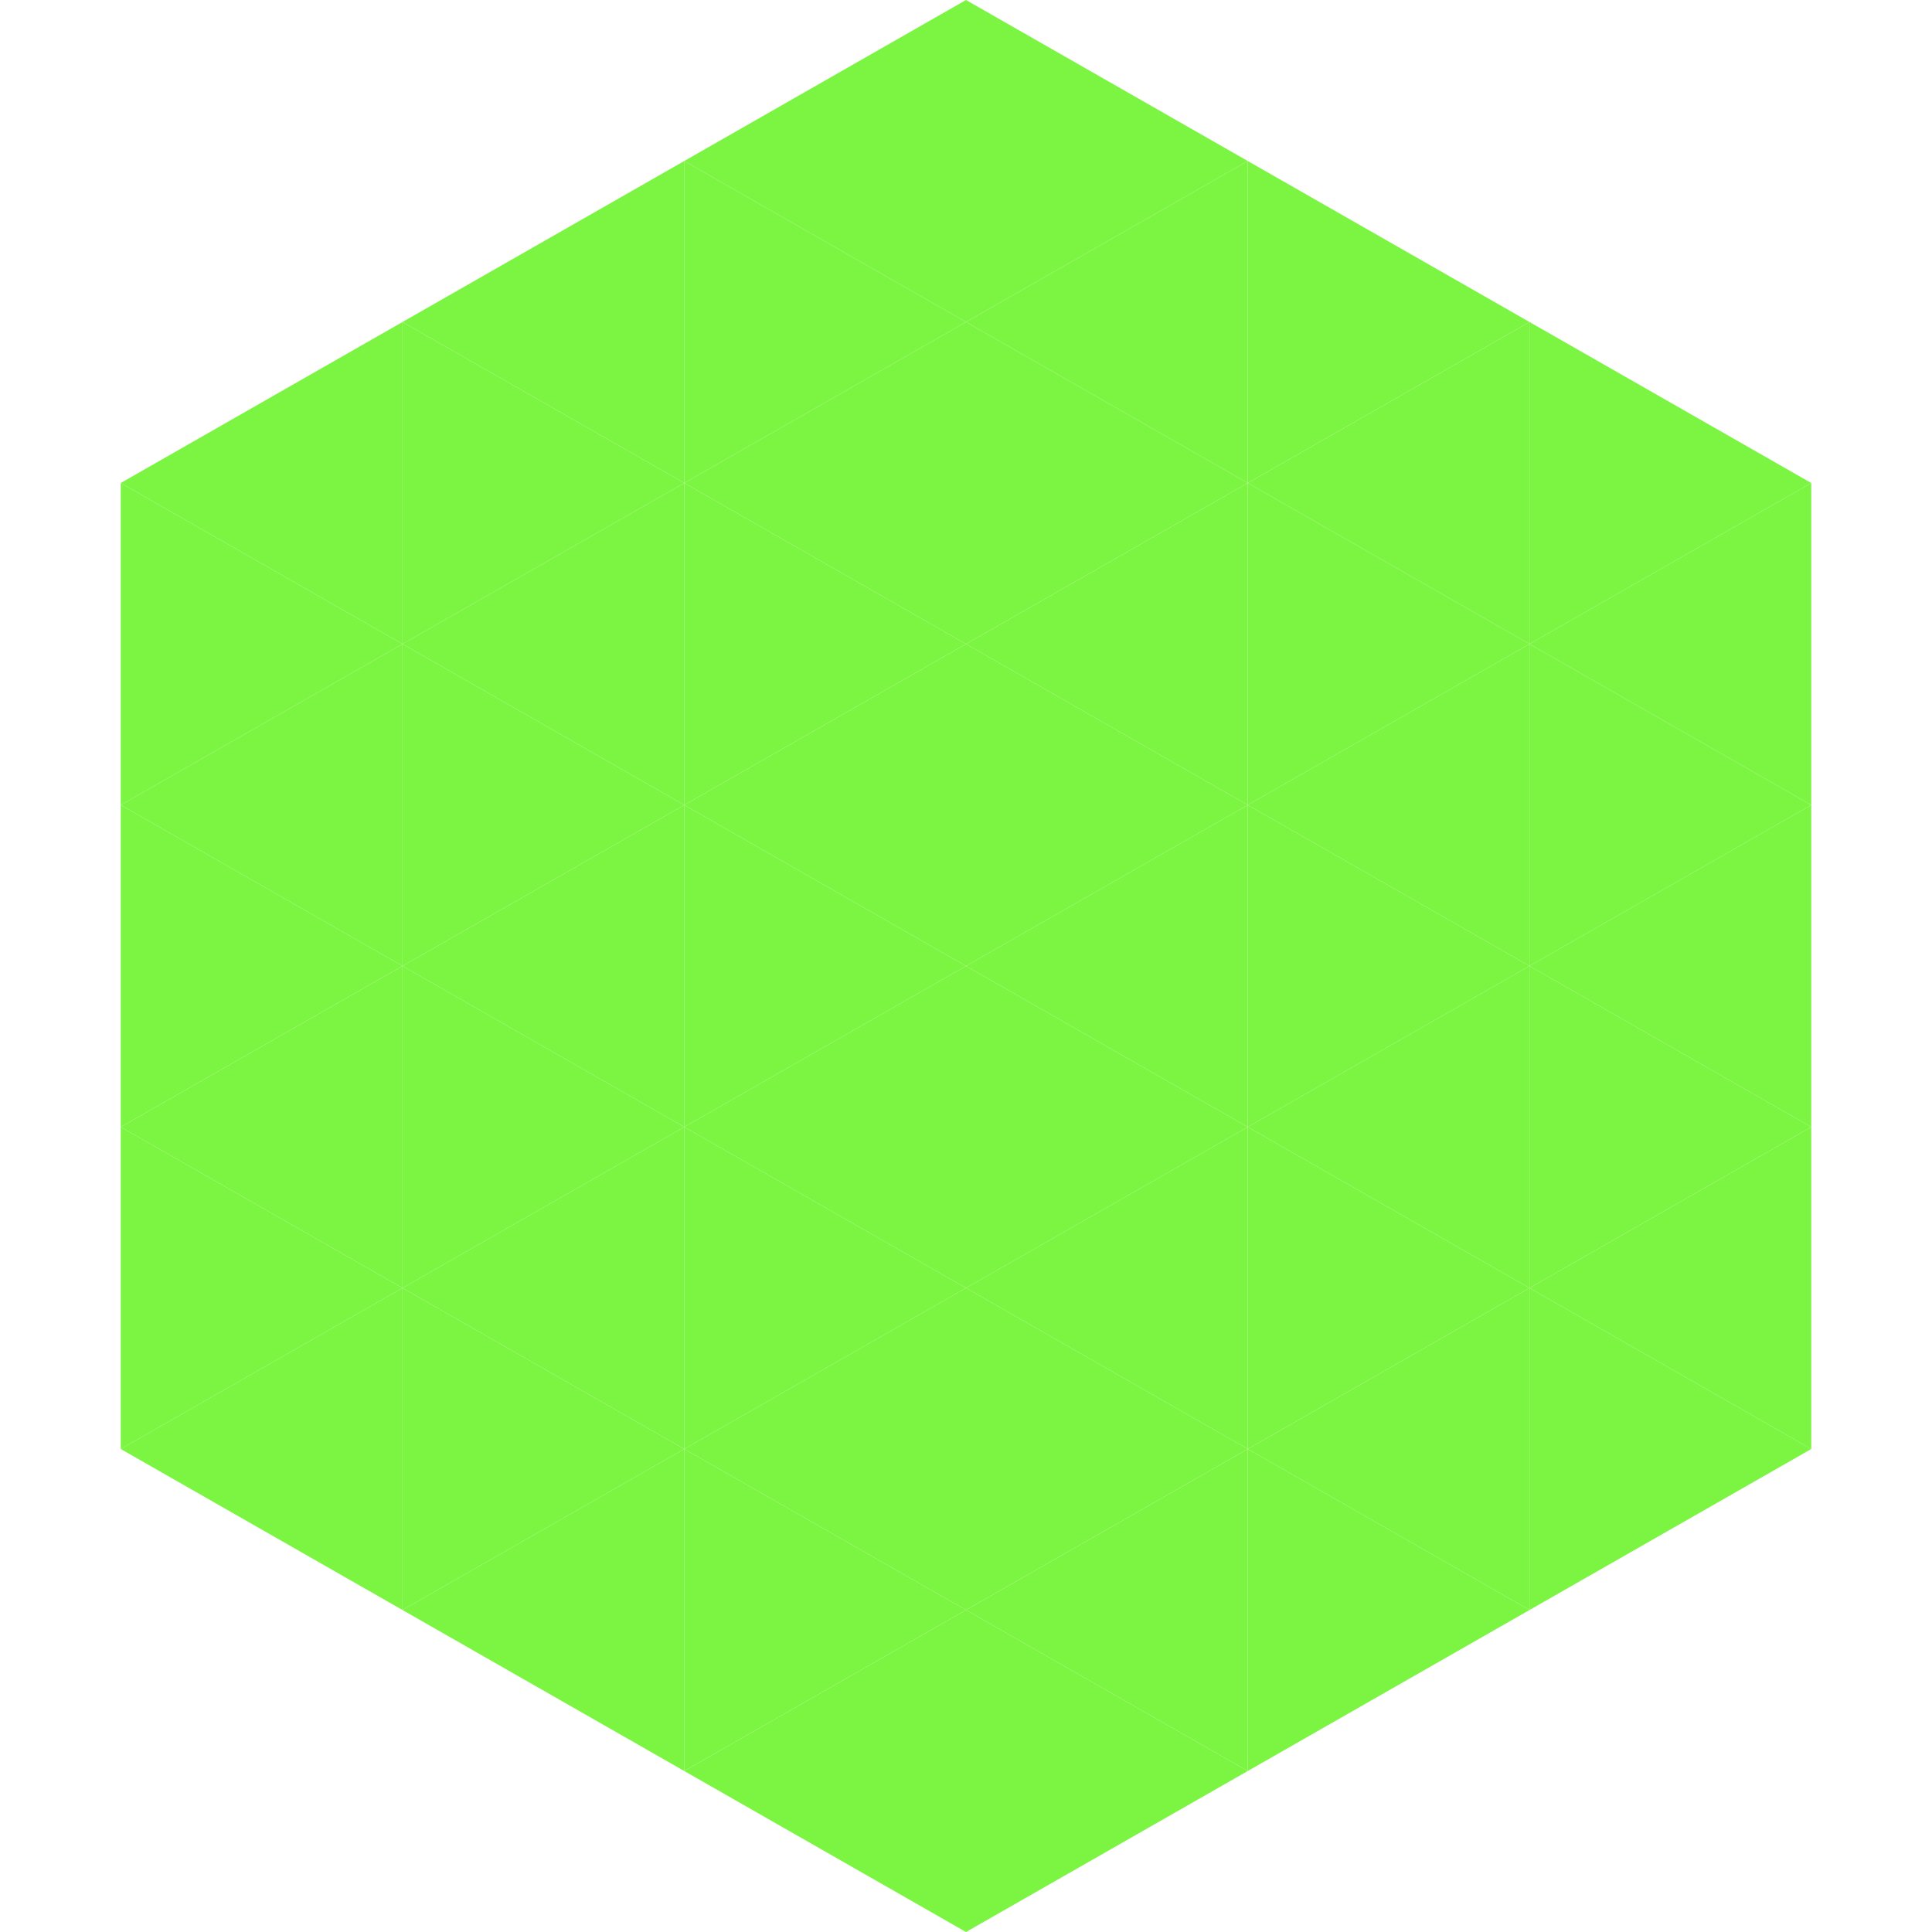
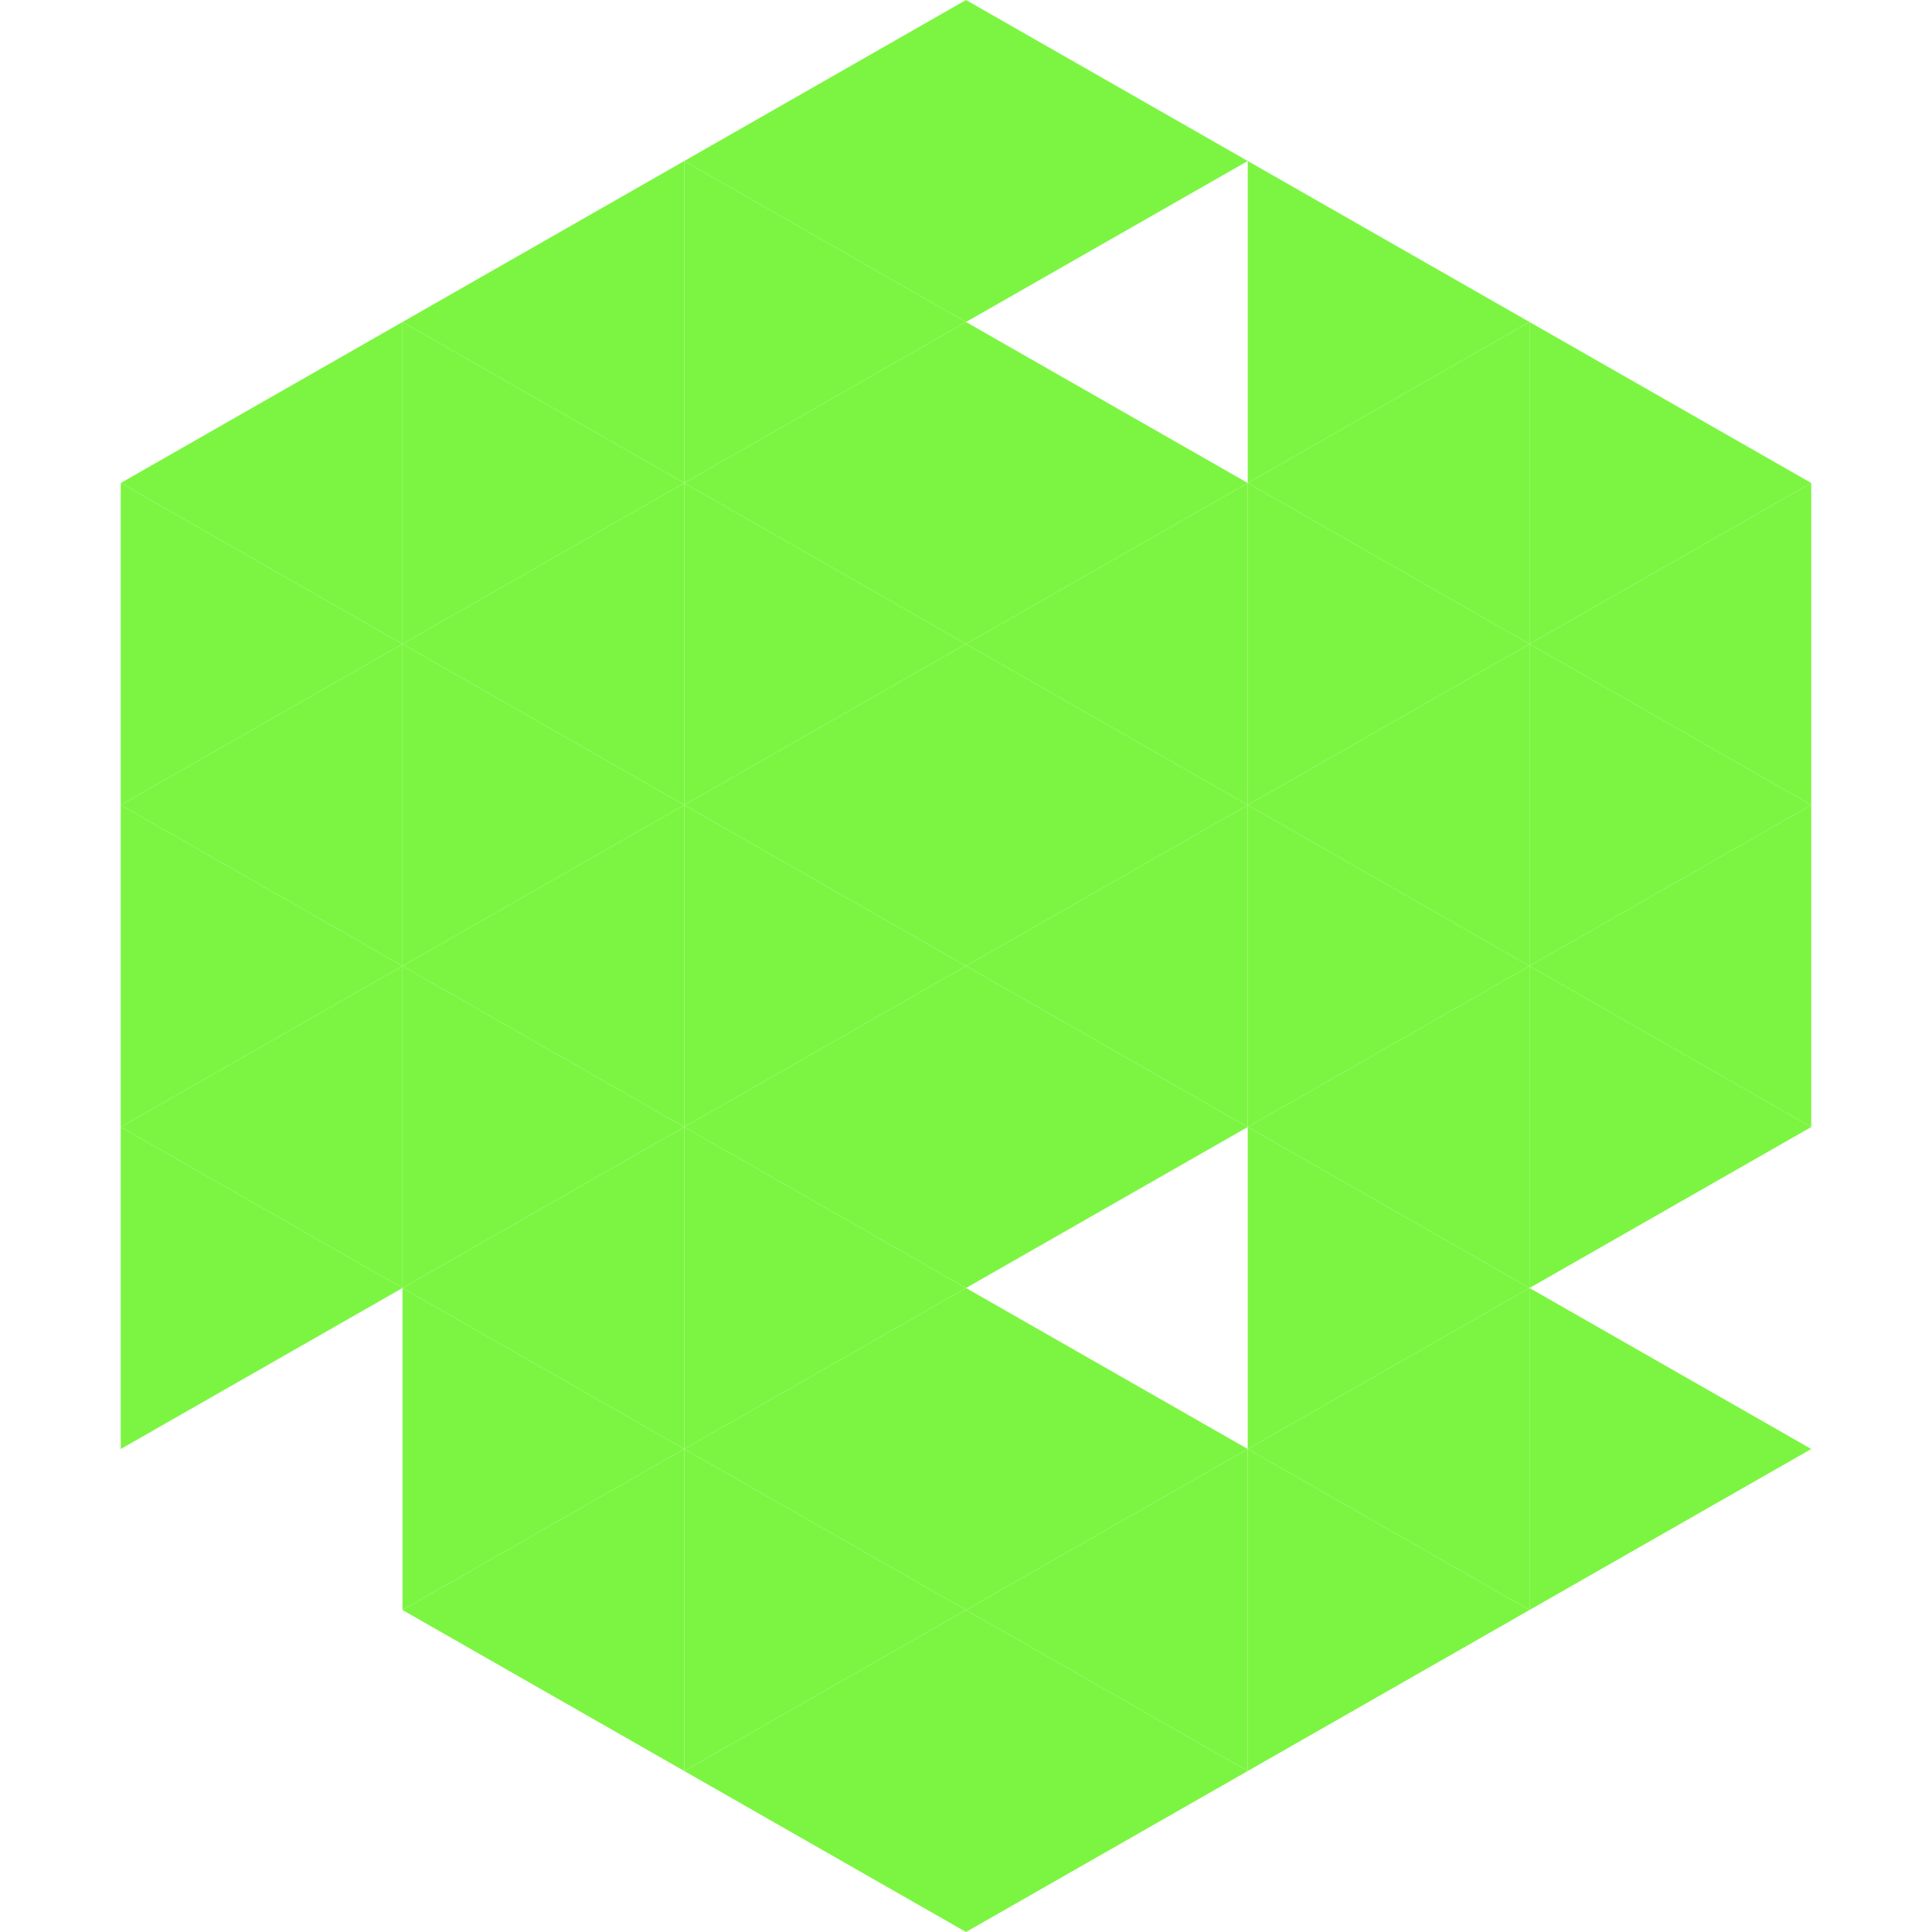
<svg xmlns="http://www.w3.org/2000/svg" width="240" height="240">
  <polygon points="50,40 15,60 50,80" style="fill:rgb(124,245,66)" />
  <polygon points="190,40 225,60 190,80" style="fill:rgb(124,245,66)" />
  <polygon points="15,60 50,80 15,100" style="fill:rgb(124,245,66)" />
  <polygon points="225,60 190,80 225,100" style="fill:rgb(124,245,66)" />
  <polygon points="50,80 15,100 50,120" style="fill:rgb(124,245,66)" />
  <polygon points="190,80 225,100 190,120" style="fill:rgb(124,245,66)" />
  <polygon points="15,100 50,120 15,140" style="fill:rgb(124,245,66)" />
  <polygon points="225,100 190,120 225,140" style="fill:rgb(124,245,66)" />
  <polygon points="50,120 15,140 50,160" style="fill:rgb(124,245,66)" />
  <polygon points="190,120 225,140 190,160" style="fill:rgb(124,245,66)" />
  <polygon points="15,140 50,160 15,180" style="fill:rgb(124,245,66)" />
-   <polygon points="225,140 190,160 225,180" style="fill:rgb(124,245,66)" />
-   <polygon points="50,160 15,180 50,200" style="fill:rgb(124,245,66)" />
  <polygon points="190,160 225,180 190,200" style="fill:rgb(124,245,66)" />
  <polygon points="15,180 50,200 15,220" style="fill:rgb(255,255,255); fill-opacity:0" />
  <polygon points="225,180 190,200 225,220" style="fill:rgb(255,255,255); fill-opacity:0" />
  <polygon points="50,0 85,20 50,40" style="fill:rgb(255,255,255); fill-opacity:0" />
  <polygon points="190,0 155,20 190,40" style="fill:rgb(255,255,255); fill-opacity:0" />
  <polygon points="85,20 50,40 85,60" style="fill:rgb(124,245,66)" />
  <polygon points="155,20 190,40 155,60" style="fill:rgb(124,245,66)" />
  <polygon points="50,40 85,60 50,80" style="fill:rgb(124,245,66)" />
  <polygon points="190,40 155,60 190,80" style="fill:rgb(124,245,66)" />
  <polygon points="85,60 50,80 85,100" style="fill:rgb(124,245,66)" />
  <polygon points="155,60 190,80 155,100" style="fill:rgb(124,245,66)" />
  <polygon points="50,80 85,100 50,120" style="fill:rgb(124,245,66)" />
  <polygon points="190,80 155,100 190,120" style="fill:rgb(124,245,66)" />
  <polygon points="85,100 50,120 85,140" style="fill:rgb(124,245,66)" />
  <polygon points="155,100 190,120 155,140" style="fill:rgb(124,245,66)" />
  <polygon points="50,120 85,140 50,160" style="fill:rgb(124,245,66)" />
  <polygon points="190,120 155,140 190,160" style="fill:rgb(124,245,66)" />
  <polygon points="85,140 50,160 85,180" style="fill:rgb(124,245,66)" />
  <polygon points="155,140 190,160 155,180" style="fill:rgb(124,245,66)" />
  <polygon points="50,160 85,180 50,200" style="fill:rgb(124,245,66)" />
  <polygon points="190,160 155,180 190,200" style="fill:rgb(124,245,66)" />
  <polygon points="85,180 50,200 85,220" style="fill:rgb(124,245,66)" />
  <polygon points="155,180 190,200 155,220" style="fill:rgb(124,245,66)" />
  <polygon points="120,0 85,20 120,40" style="fill:rgb(124,245,66)" />
  <polygon points="120,0 155,20 120,40" style="fill:rgb(124,245,66)" />
  <polygon points="85,20 120,40 85,60" style="fill:rgb(124,245,66)" />
-   <polygon points="155,20 120,40 155,60" style="fill:rgb(124,245,66)" />
  <polygon points="120,40 85,60 120,80" style="fill:rgb(124,245,66)" />
  <polygon points="120,40 155,60 120,80" style="fill:rgb(124,245,66)" />
  <polygon points="85,60 120,80 85,100" style="fill:rgb(124,245,66)" />
  <polygon points="155,60 120,80 155,100" style="fill:rgb(124,245,66)" />
  <polygon points="120,80 85,100 120,120" style="fill:rgb(124,245,66)" />
  <polygon points="120,80 155,100 120,120" style="fill:rgb(124,245,66)" />
  <polygon points="85,100 120,120 85,140" style="fill:rgb(124,245,66)" />
  <polygon points="155,100 120,120 155,140" style="fill:rgb(124,245,66)" />
  <polygon points="120,120 85,140 120,160" style="fill:rgb(124,245,66)" />
  <polygon points="120,120 155,140 120,160" style="fill:rgb(124,245,66)" />
  <polygon points="85,140 120,160 85,180" style="fill:rgb(124,245,66)" />
-   <polygon points="155,140 120,160 155,180" style="fill:rgb(124,245,66)" />
  <polygon points="120,160 85,180 120,200" style="fill:rgb(124,245,66)" />
  <polygon points="120,160 155,180 120,200" style="fill:rgb(124,245,66)" />
  <polygon points="85,180 120,200 85,220" style="fill:rgb(124,245,66)" />
  <polygon points="155,180 120,200 155,220" style="fill:rgb(124,245,66)" />
  <polygon points="120,200 85,220 120,240" style="fill:rgb(124,245,66)" />
  <polygon points="120,200 155,220 120,240" style="fill:rgb(124,245,66)" />
  <polygon points="85,220 120,240 85,260" style="fill:rgb(255,255,255); fill-opacity:0" />
  <polygon points="155,220 120,240 155,260" style="fill:rgb(255,255,255); fill-opacity:0" />
</svg>